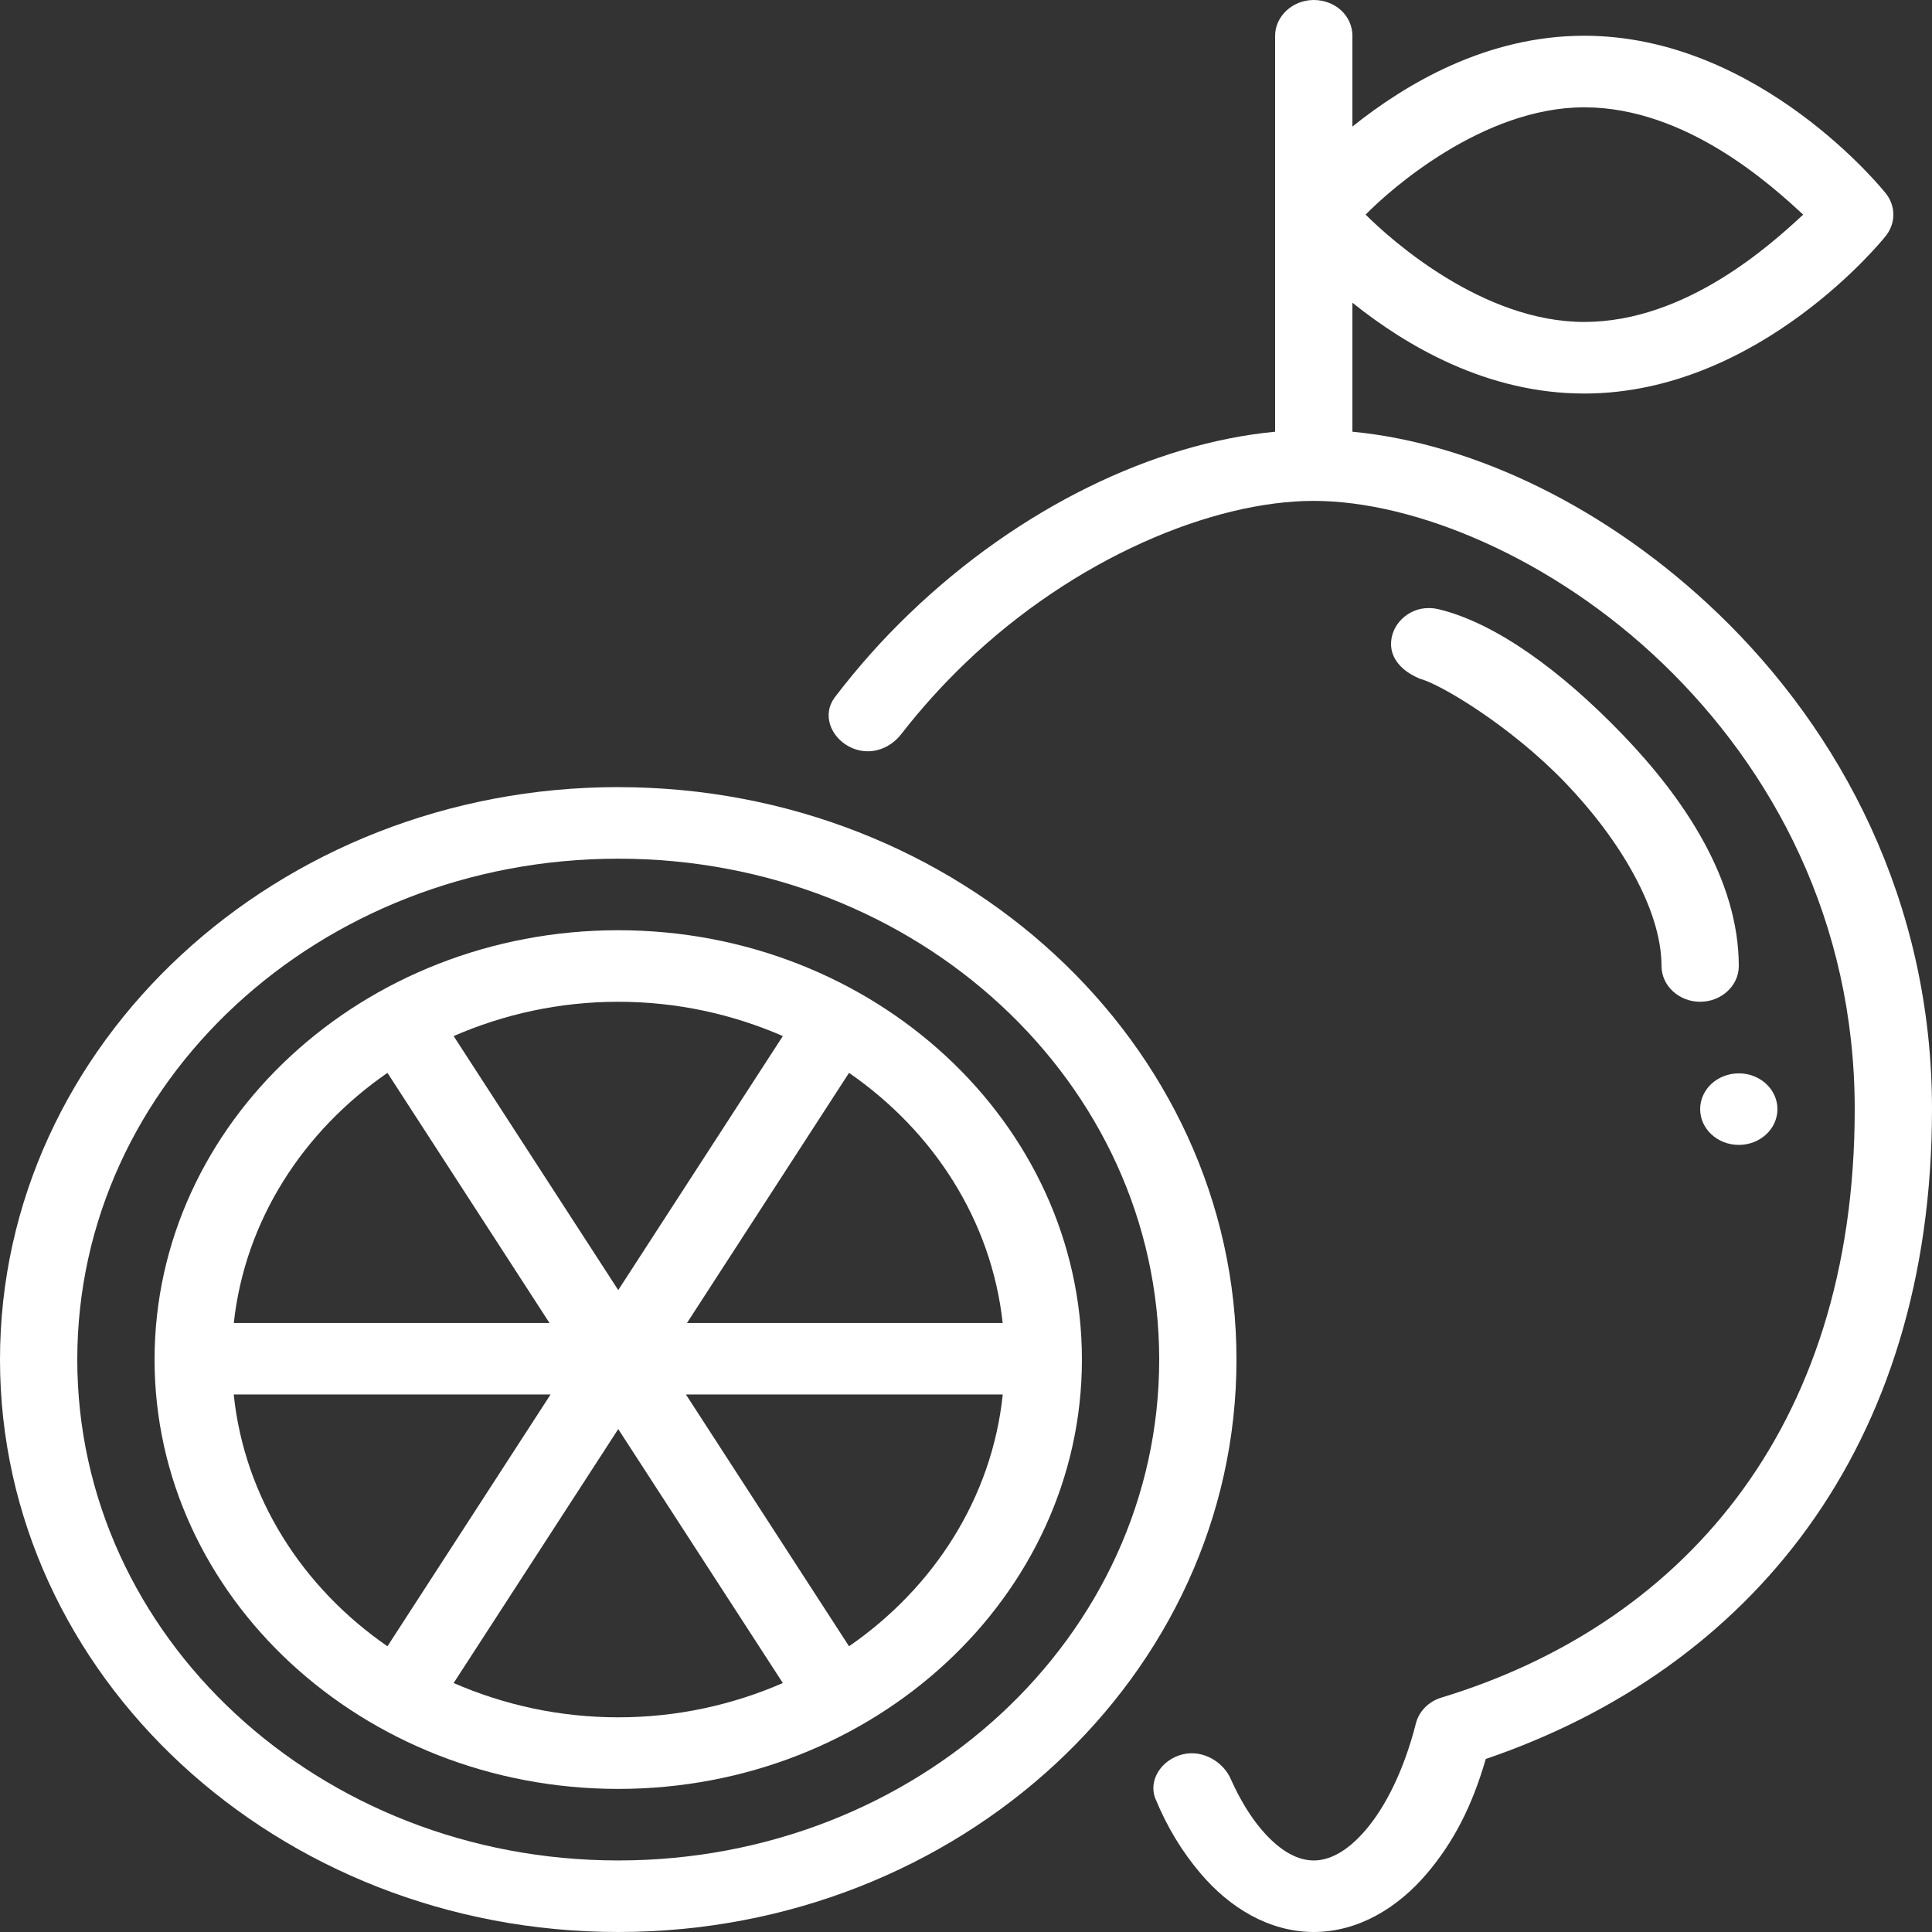
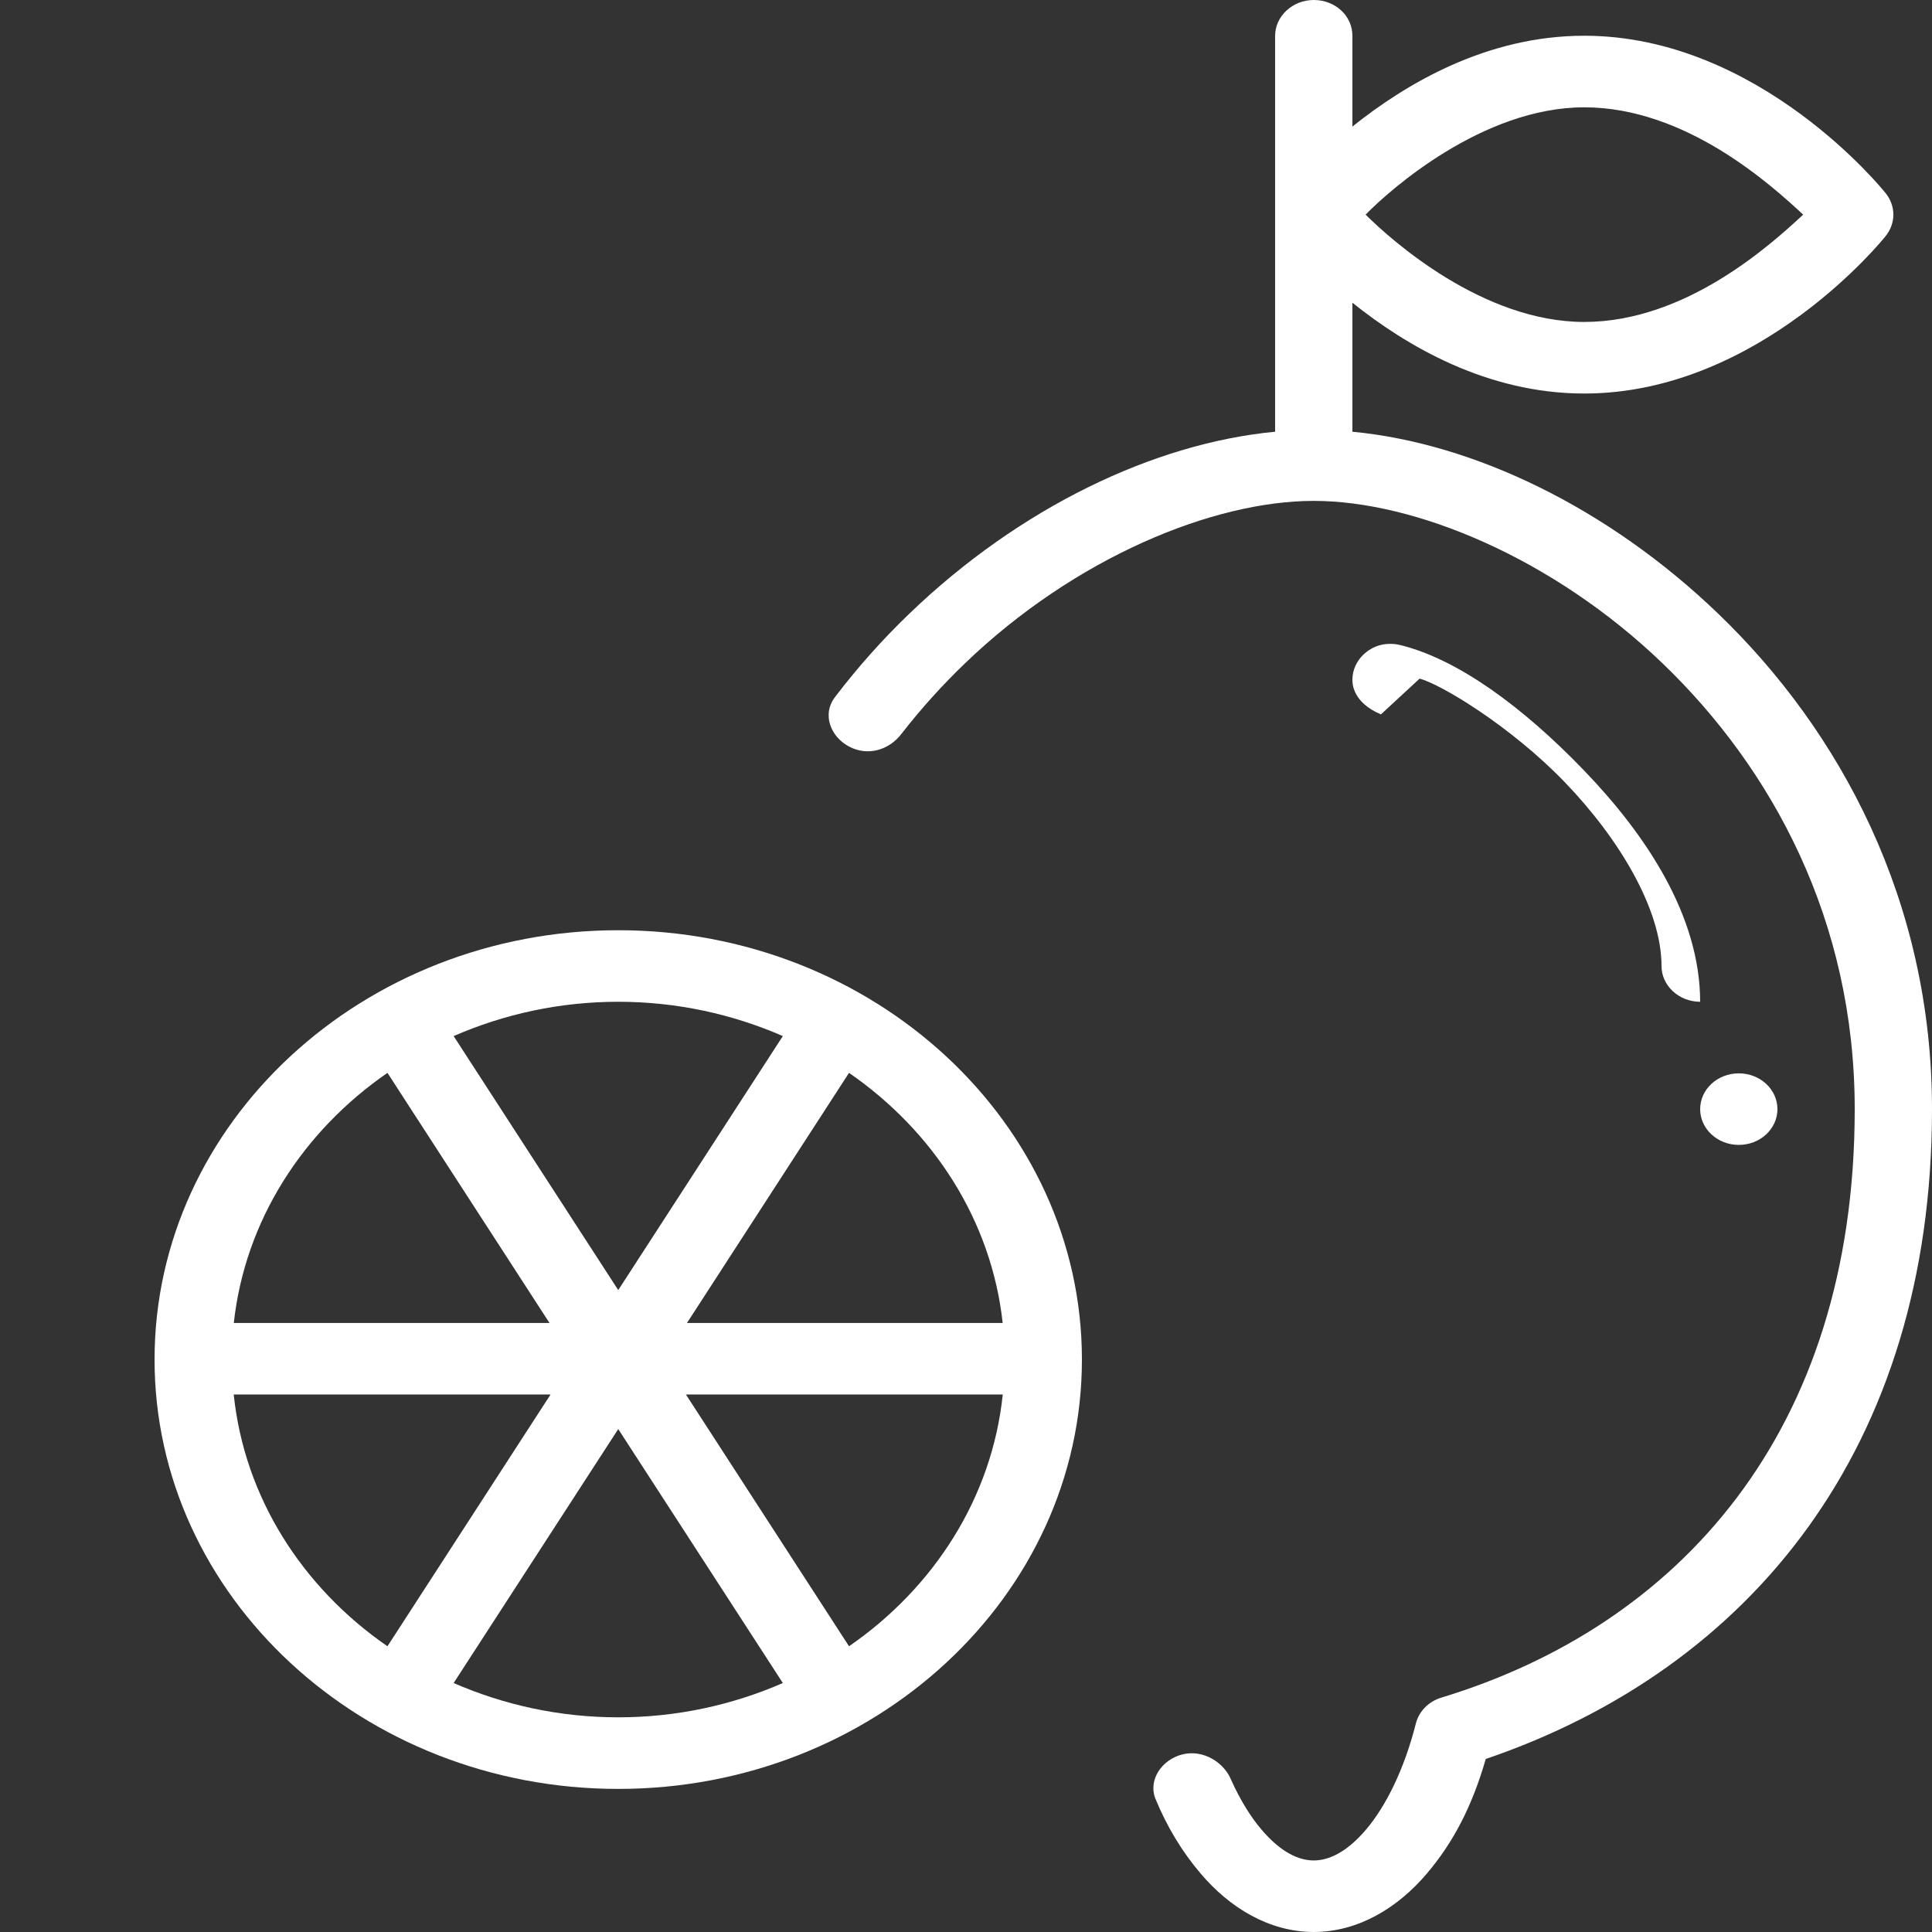
<svg xmlns="http://www.w3.org/2000/svg" id="svg2335" version="1.1" viewBox="0 0 512 512">
  <rect x="0" y="0" width="512" height="512" fill="#333333" stroke="none" />
  <defs>
    <style>
      .st0 {
        fill: #fff;
      }
    </style>
  </defs>
  <g id="layer1">
-     <path id="circle1135" class="st0" d="M163.84,208.59C73.48,208.59,0,276.62,0,360.3s73.48,151.7,163.84,151.7,163.84-68.03,163.84-151.7-73.47-151.7-163.84-151.7h0ZM163.84,227.56c79.3,0,143.36,59.32,143.36,132.74s-64.06,132.74-143.36,132.74S20.48,433.72,20.48,360.3s64.06-132.74,143.36-132.74h0Z" vector-effect="none" />
    <path id="path1138" class="st0" d="M348.16,0c-5.66,0-10.24,4.34-10.24,9.48v104.93c-32.15,3.06-67.71,20.12-96.94,48.22-7.04,6.76-13.71,14.22-19.82,22.26-3.29,4.47-1.08,10.32,3.82,12.94s10.61,1.05,14-3.46c5.19-6.67,10.83-12.89,16.74-18.57,29.08-27.96,65.66-43.06,92.44-43.06s63.36,15.1,92.44,43.06c29.08,27.95,50.92,68.17,50.92,118.13,0,86.01-47.09,136.98-109.5,155.94-3.41,1.02-5.98,3.64-6.8,6.87-3.11,12.27-7.99,21.96-13.16,28.06-5.17,6.1-9.92,8.23-13.9,8.24-3.99,0-8.73-2.14-13.9-8.24-2.85-3.35-5.6-7.79-8.02-13.17-1.9-4.61-7.4-8.06-12.86-6.7-5.47,1.35-9.09,6.71-7.24,11.61,3.16,7.69,7.11,14.15,12.02,19.94,7.69,9.07,18.12,15.49,30,15.52,11.88-.03,22.31-6.45,30-15.52,6.98-8.23,11.94-17.72,15.58-30.33,70.09-23.91,118.26-82.45,118.26-172.22,0-55.09-24.3-100.18-56.66-131.3-29.23-28.1-64.79-45.16-96.94-48.22v-34.19c14.2,11.38,35.6,24.07,61.44,24.07,46.65,0,79.74-41.56,79.74-41.56,1.45-1.72,2.18-3.79,2.18-5.85s-.73-4.13-2.18-5.85c0,0-33.09-41.56-79.74-41.56-25.84,0-47.24,12.7-61.44,24.07V9.48C358.4,4.17,353.84,0,348.16,0h0ZM419.84,28.44c26.98,0,49.56,20.61,58.02,28.44-8.58,7.95-31.07,28.44-58.02,28.44s-51.2-21.73-57.94-28.44c6.22-6.39,30.93-28.44,57.94-28.44Z" vector-effect="none" />
    <path id="circle1144" class="st0" d="M163.84,246.52c-67.74,0-122.88,51.05-122.88,113.78s55.14,113.78,122.88,113.78,122.88-51.05,122.88-113.78-55.14-113.78-122.88-113.78h0ZM163.84,265.48c15.64,0,30.38,3.32,43.62,9.09l-43.62,67.32-43.62-67.32c13.24-5.77,27.98-9.09,43.62-9.09ZM102.68,284.32l42.94,66.28H61.96c2.97-27.17,18.34-50.83,40.72-66.28ZM225,284.32c22.38,15.45,37.75,39.11,40.72,66.28h-83.66l42.94-66.28ZM61.94,369.56h83.96l-43.22,66.72c-22.5-15.53-37.89-39.37-40.74-66.72ZM181.78,369.56h83.96c-2.85,27.35-18.24,51.19-40.74,66.72l-43.22-66.72ZM163.84,378.72l43.62,67.3c-13.24,5.77-27.98,9.09-43.62,9.09s-30.38-3.32-43.62-9.09l43.62-67.3Z" vector-effect="none" />
-     <path id="path1152" class="st0" d="M376.2,179.85c5.43,1.35,24.15,12.54,38.55,27.51,14.4,14.96,25.56,33.63,25.57,48.64,0,5.22,4.61,9.48,10.24,9.48s10.25-4.27,10.24-9.48c-.04-22.91-14.46-44.36-30.78-61.31-16.32-16.95-33.48-29.44-48.53-33.18-1.32-.32-2-.36-3.02-.36-5.22.02-9.83,4.3-9.83,9.51,0,.95,0,5.97,7.56,9.18h0Z" vector-effect="none" />
+     <path id="path1152" class="st0" d="M376.2,179.85c5.43,1.35,24.15,12.54,38.55,27.51,14.4,14.96,25.56,33.63,25.57,48.64,0,5.22,4.61,9.48,10.24,9.48c-.04-22.91-14.46-44.36-30.78-61.31-16.32-16.95-33.48-29.44-48.53-33.18-1.32-.32-2-.36-3.02-.36-5.22.02-9.83,4.3-9.83,9.51,0,.95,0,5.97,7.56,9.18h0Z" vector-effect="none" />
    <path id="path1154" class="st0" d="M471.04,293.93c0,5.24-4.58,9.48-10.24,9.48h0c-5.66,0-10.24-4.24-10.24-9.48h0c0-5.24,4.58-9.48,10.24-9.48h0c5.66,0,10.24,4.25,10.24,9.48h0Z" />
  </g>
</svg>